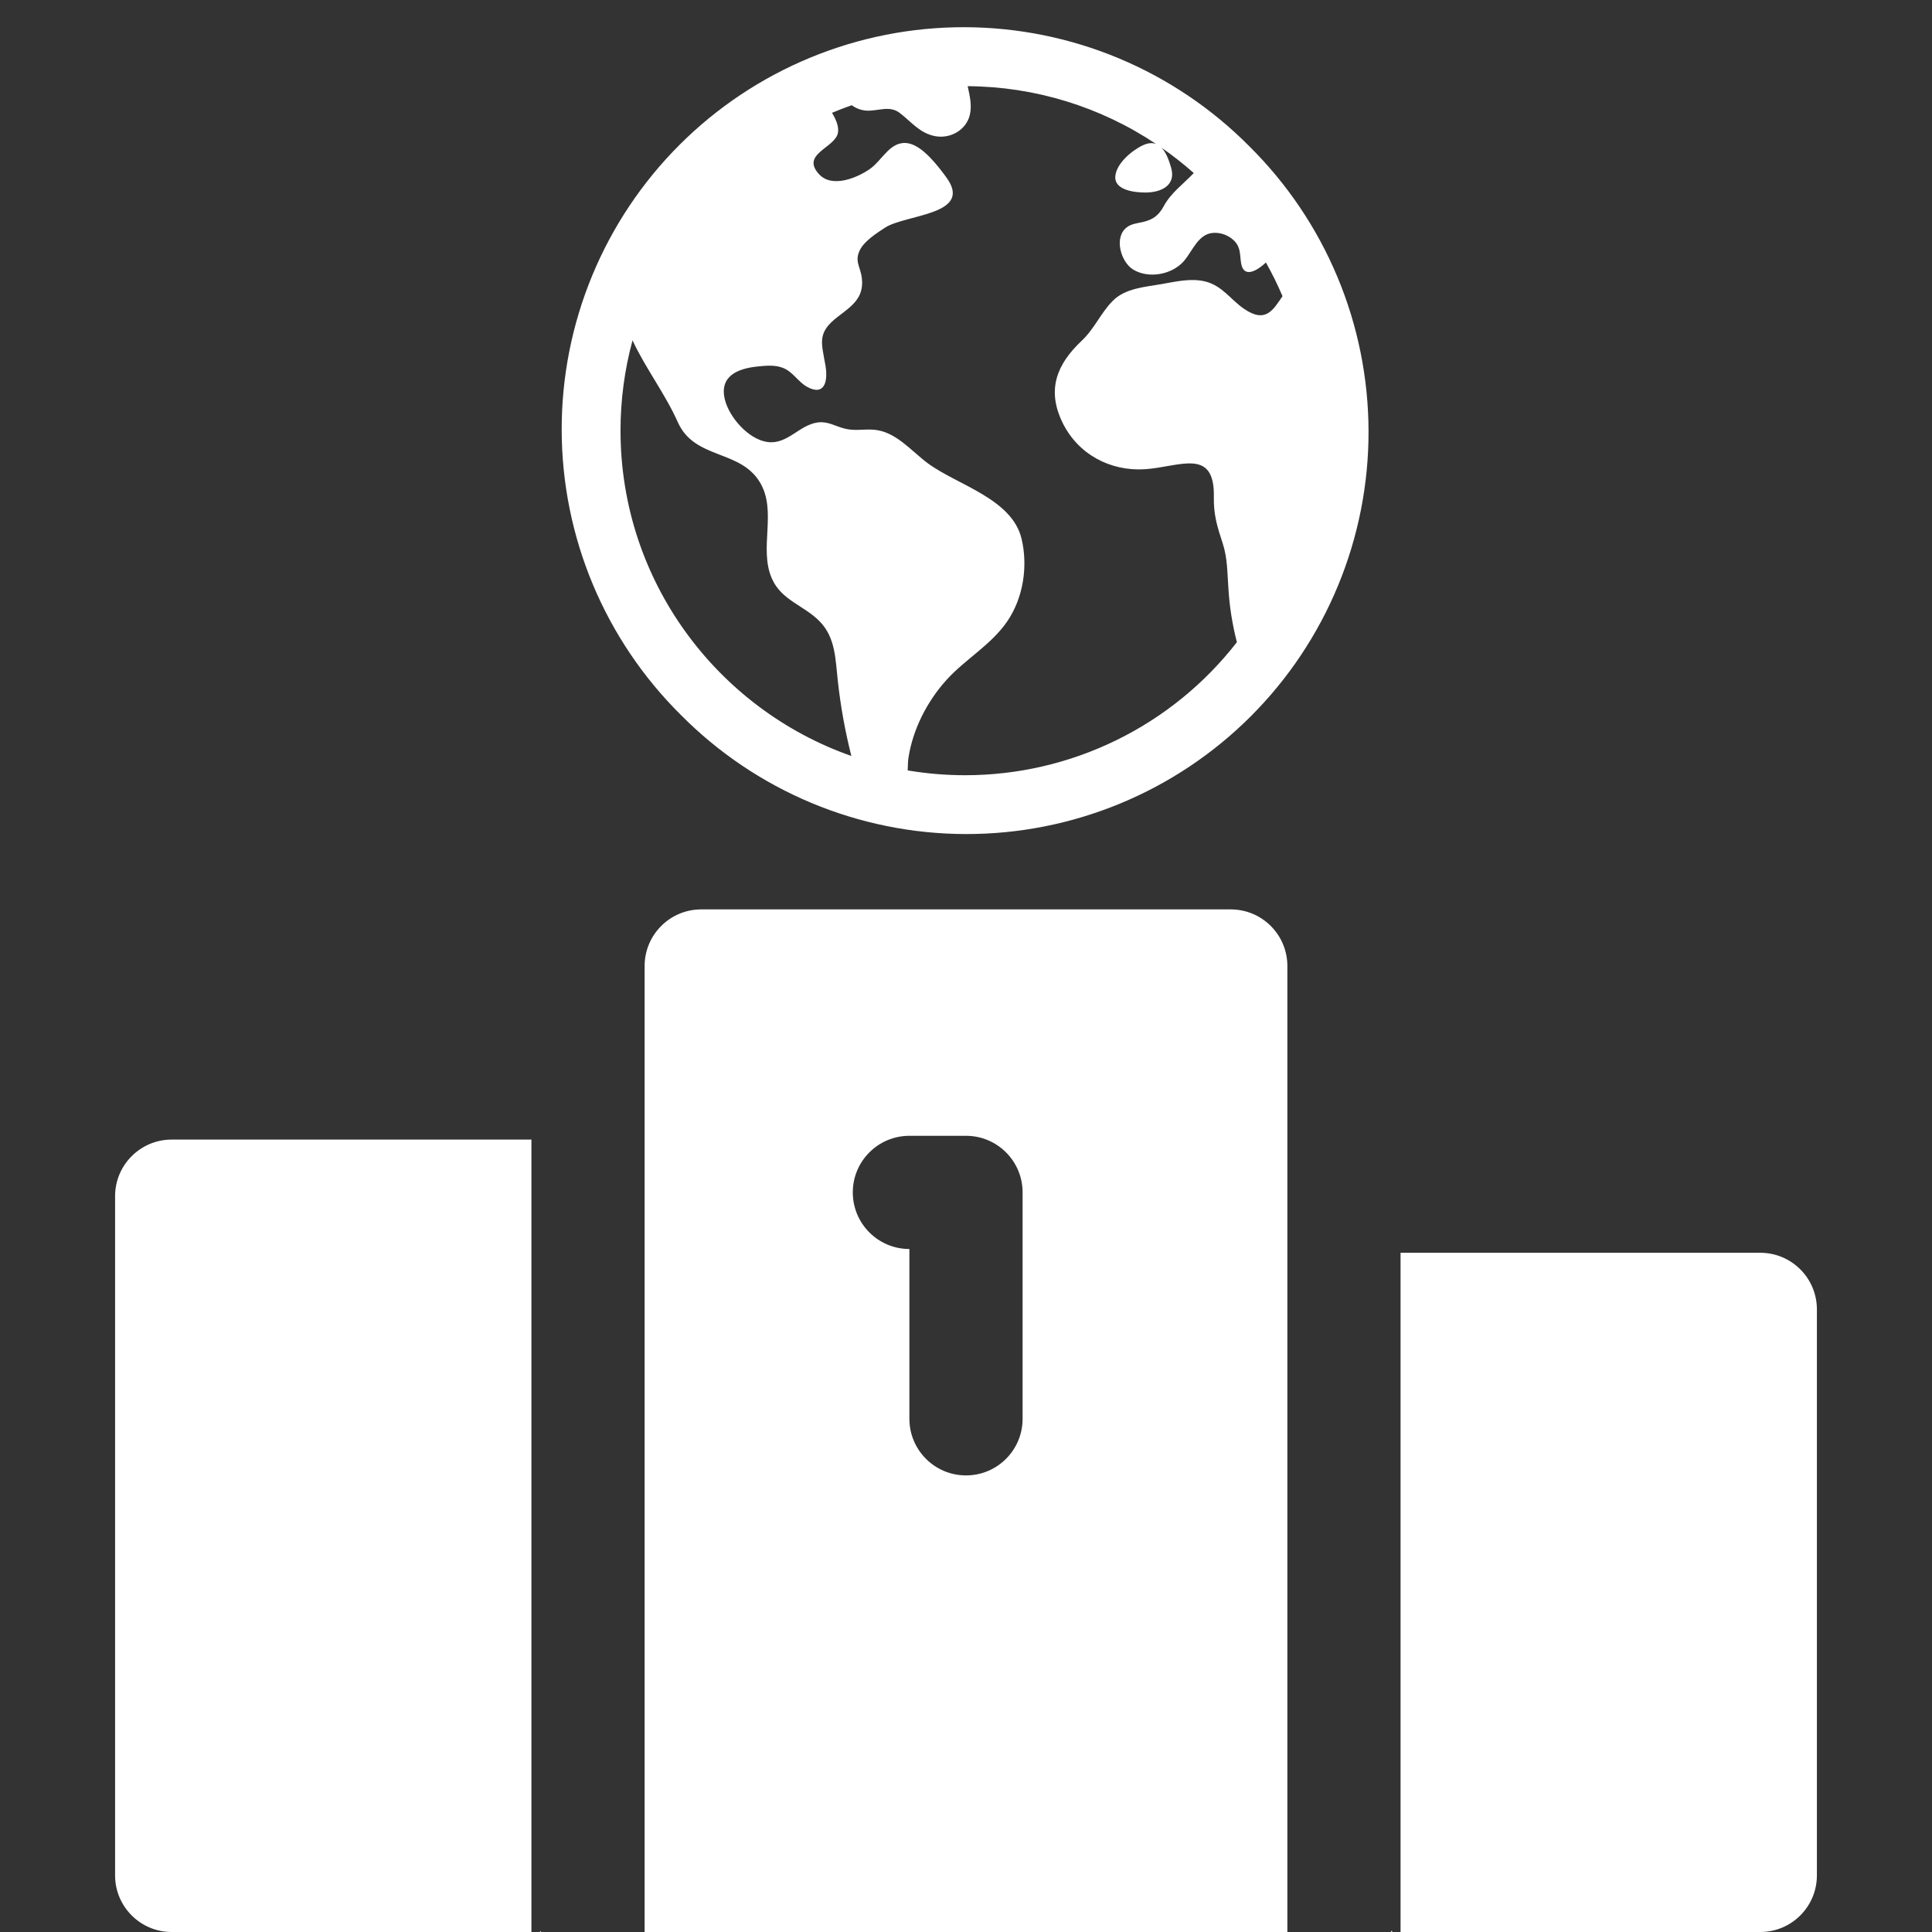
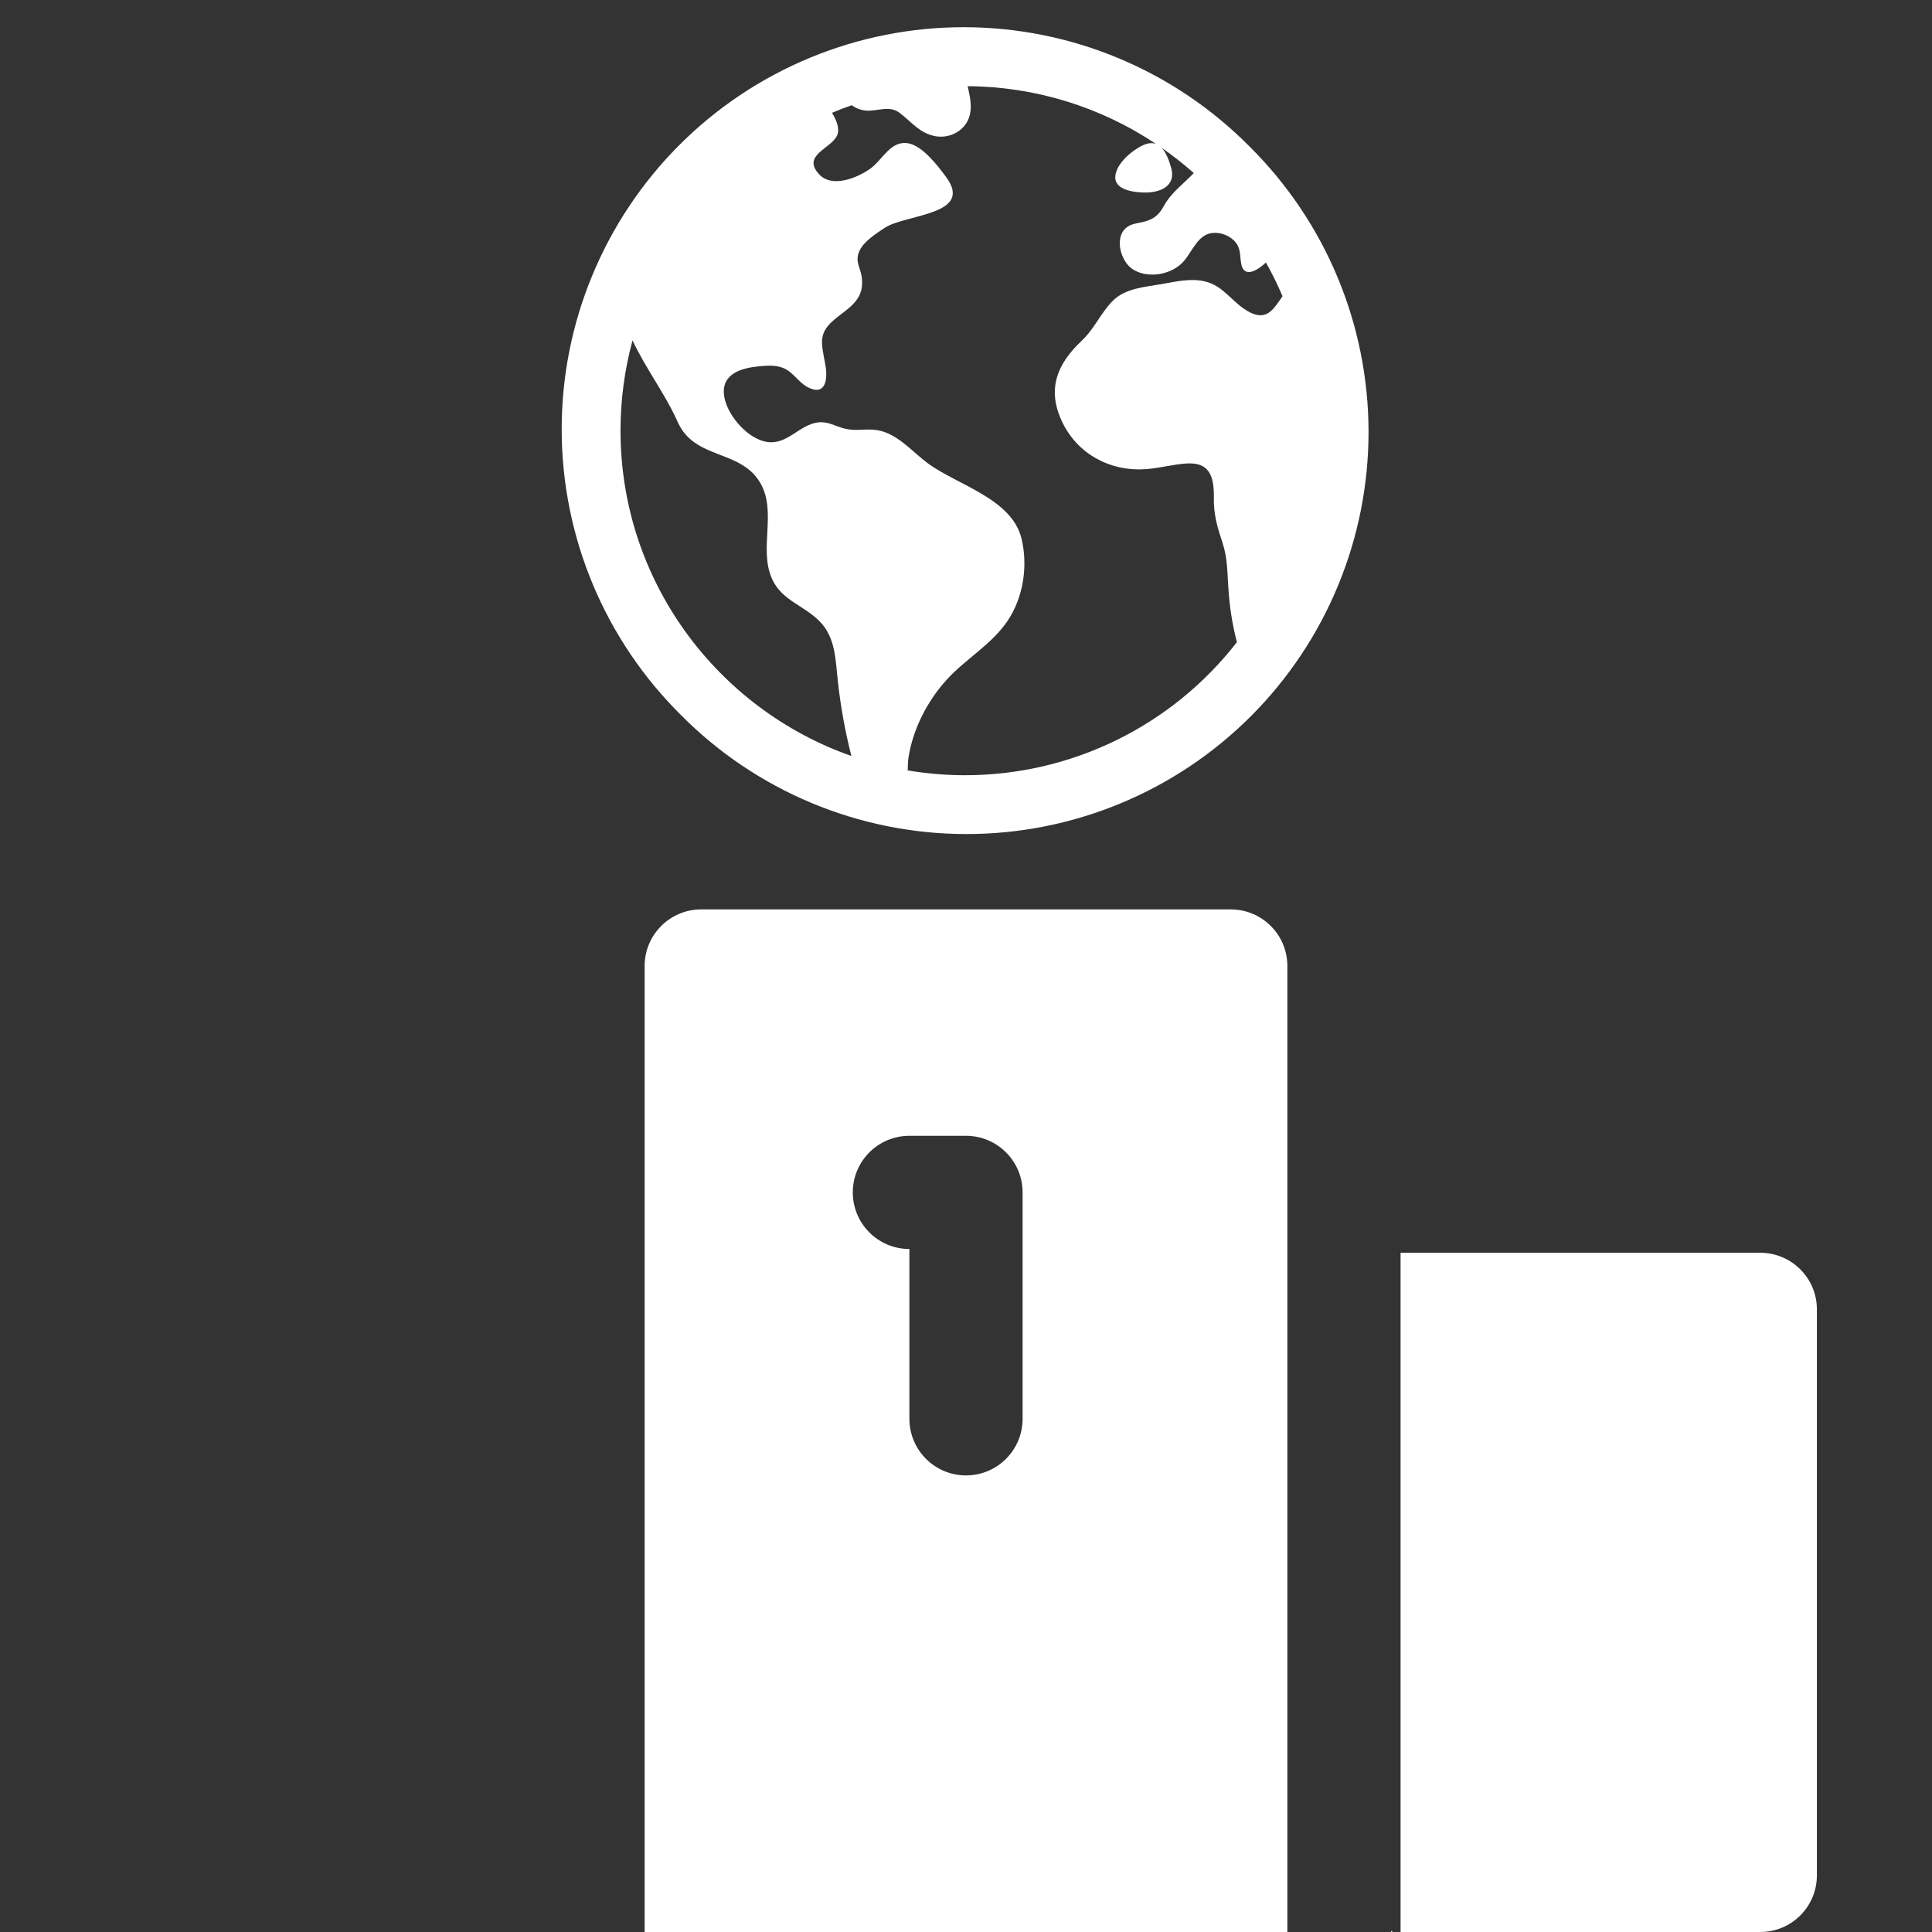
<svg xmlns="http://www.w3.org/2000/svg" width="128" height="128" viewBox="0 0 128 128" fill="none">
  <rect x="0" y="0" width="128" height="128" fill="#333333" stroke="none" />
  <g clip-path="url(#clip0_367_700)">
    <path d="M92.148 128H92.251C92.218 127.905 92.183 127.9 92.148 128Z" fill="white" />
    <path d="M116.624 83H92.791V128H116.624C118.694 128 120.374 126.32 120.374 124.25V86.75C120.374 84.68 118.694 83 116.624 83Z" fill="white" />
-     <path d="M7.625 79.25V124.25C7.625 126.32 9.305 128 11.375 128H35.208V75.5H11.375C9.305 75.5 7.625 77.18 7.625 79.25Z" fill="white" />
-     <path d="M35.77 128H35.853C35.823 127.92 35.795 127.922 35.77 128Z" fill="white" />
    <path d="M81.541 60.25H46.458C44.387 60.25 42.708 61.929 42.708 64V128H85.291V64C85.291 61.929 83.612 60.25 81.541 60.25ZM67.75 94C67.75 96.071 66.071 97.75 64 97.75C61.929 97.75 60.25 96.071 60.25 94V82.75C58.179 82.75 56.5 81.071 56.5 79C56.5 76.929 58.179 75.25 60.25 75.25H64C66.071 75.25 67.75 76.929 67.75 79V94Z" fill="white" />
    <path d="M82.775 9.696C80.306 7.203 77.369 5.222 74.132 3.867C70.895 2.513 67.423 1.811 63.914 1.802C60.405 1.793 56.929 2.478 53.686 3.817C50.442 5.156 47.495 7.122 45.014 9.603C42.533 12.085 40.567 15.031 39.228 18.275C37.889 21.518 37.204 24.994 37.213 28.503C37.222 32.012 37.923 35.484 39.278 38.721C40.633 41.958 42.614 44.895 45.107 47.364C47.576 49.857 50.513 51.838 53.75 53.193C56.987 54.548 60.459 55.25 63.968 55.258C67.477 55.267 70.953 54.582 74.196 53.243C77.44 51.905 80.387 49.938 82.868 47.457C85.349 44.976 87.316 42.029 88.654 38.785C89.993 35.542 90.678 32.066 90.669 28.557C90.66 25.049 89.959 21.576 88.604 18.339C87.249 15.102 85.268 12.165 82.775 9.696ZM41.111 28.53C41.11 26.509 41.378 24.498 41.907 22.548C42.78 24.427 44.048 26.05 44.91 27.977C46.024 30.455 49.016 29.768 50.337 31.939C51.509 33.867 50.257 36.304 51.135 38.321C51.772 39.785 53.275 40.105 54.312 41.175C55.371 42.255 55.349 43.734 55.511 45.142C55.693 46.796 55.989 48.435 56.396 50.049C56.396 50.061 56.396 50.074 56.406 50.086C47.508 46.961 41.111 38.479 41.111 28.53ZM63.941 51.361C62.666 51.36 61.393 51.254 60.136 51.042C60.149 50.72 60.155 50.419 60.187 50.209C60.476 48.319 61.423 46.47 62.7 45.055C63.961 43.659 65.69 42.715 66.756 41.131C67.8 39.585 68.112 37.504 67.682 35.698C67.048 33.03 63.423 32.139 61.468 30.692C60.344 29.86 59.344 28.573 57.868 28.468C57.188 28.421 56.619 28.567 55.944 28.393C55.326 28.233 54.841 27.9 54.182 27.987C52.952 28.148 52.175 29.464 50.853 29.285C49.598 29.118 48.306 27.649 48.02 26.454C47.654 24.918 48.869 24.419 50.172 24.283C50.715 24.226 51.325 24.164 51.847 24.364C52.534 24.618 52.859 25.291 53.476 25.631C54.633 26.266 54.867 25.252 54.69 24.224C54.425 22.686 54.116 22.059 55.488 21C56.439 20.27 57.252 19.742 57.1 18.43C57.01 17.66 56.588 17.311 56.981 16.544C57.28 15.96 58.099 15.434 58.633 15.085C60.011 14.186 64.537 14.253 62.688 11.737C62.144 10.998 61.142 9.678 60.191 9.498C59.002 9.273 58.474 10.6 57.645 11.185C56.789 11.79 55.122 12.477 54.264 11.542C53.111 10.283 55.029 9.87 55.453 8.99C55.65 8.58 55.453 8.01 55.123 7.474C55.552 7.293 55.988 7.125 56.431 6.971C56.709 7.176 57.038 7.3 57.382 7.328C58.178 7.38 58.928 6.95 59.622 7.492C60.393 8.086 60.948 8.838 61.971 9.023C62.96 9.203 64.008 8.626 64.253 7.613C64.401 6.997 64.253 6.347 64.11 5.71C68.557 5.736 72.899 7.068 76.595 9.541C76.358 9.45 76.073 9.461 75.722 9.624C75.001 9.959 73.978 10.813 73.894 11.659C73.797 12.62 75.215 12.756 75.888 12.756C76.898 12.756 77.922 12.304 77.597 11.136C77.455 10.63 77.262 10.103 76.952 9.784C77.698 10.302 78.413 10.863 79.092 11.466C79.082 11.476 79.071 11.486 79.06 11.498C78.375 12.211 77.58 12.776 77.111 13.644C76.781 14.255 76.409 14.545 75.739 14.704C75.371 14.79 74.95 14.822 74.64 15.07C73.779 15.748 74.269 17.377 75.085 17.865C76.116 18.482 77.645 18.192 78.423 17.311C79.031 16.622 79.388 15.424 80.481 15.425C80.962 15.424 81.424 15.613 81.768 15.95C82.22 16.418 82.13 16.856 82.227 17.441C82.397 18.48 83.314 17.916 83.871 17.392C84.278 18.115 84.645 18.86 84.97 19.624C84.356 20.507 83.869 21.471 82.393 20.441C81.51 19.824 80.966 18.928 79.857 18.65C78.888 18.412 77.895 18.66 76.938 18.825C75.85 19.014 74.56 19.097 73.734 19.921C72.936 20.715 72.514 21.779 71.665 22.576C70.023 24.122 69.33 25.809 70.393 27.995C71.416 30.096 73.555 31.236 75.863 31.087C78.13 30.936 80.486 29.62 80.421 32.916C80.397 34.082 80.641 34.889 80.999 35.973C81.33 36.971 81.308 37.939 81.384 38.97C81.456 40.178 81.645 41.375 81.947 42.546C79.816 45.29 77.086 47.511 73.965 49.038C70.844 50.566 67.416 51.36 63.941 51.361Z" fill="white" />
  </g>
  <defs>
    <clipPath id="clip0_367_700">
      <rect width="128" height="128" fill="white" />
    </clipPath>
  </defs>
</svg>